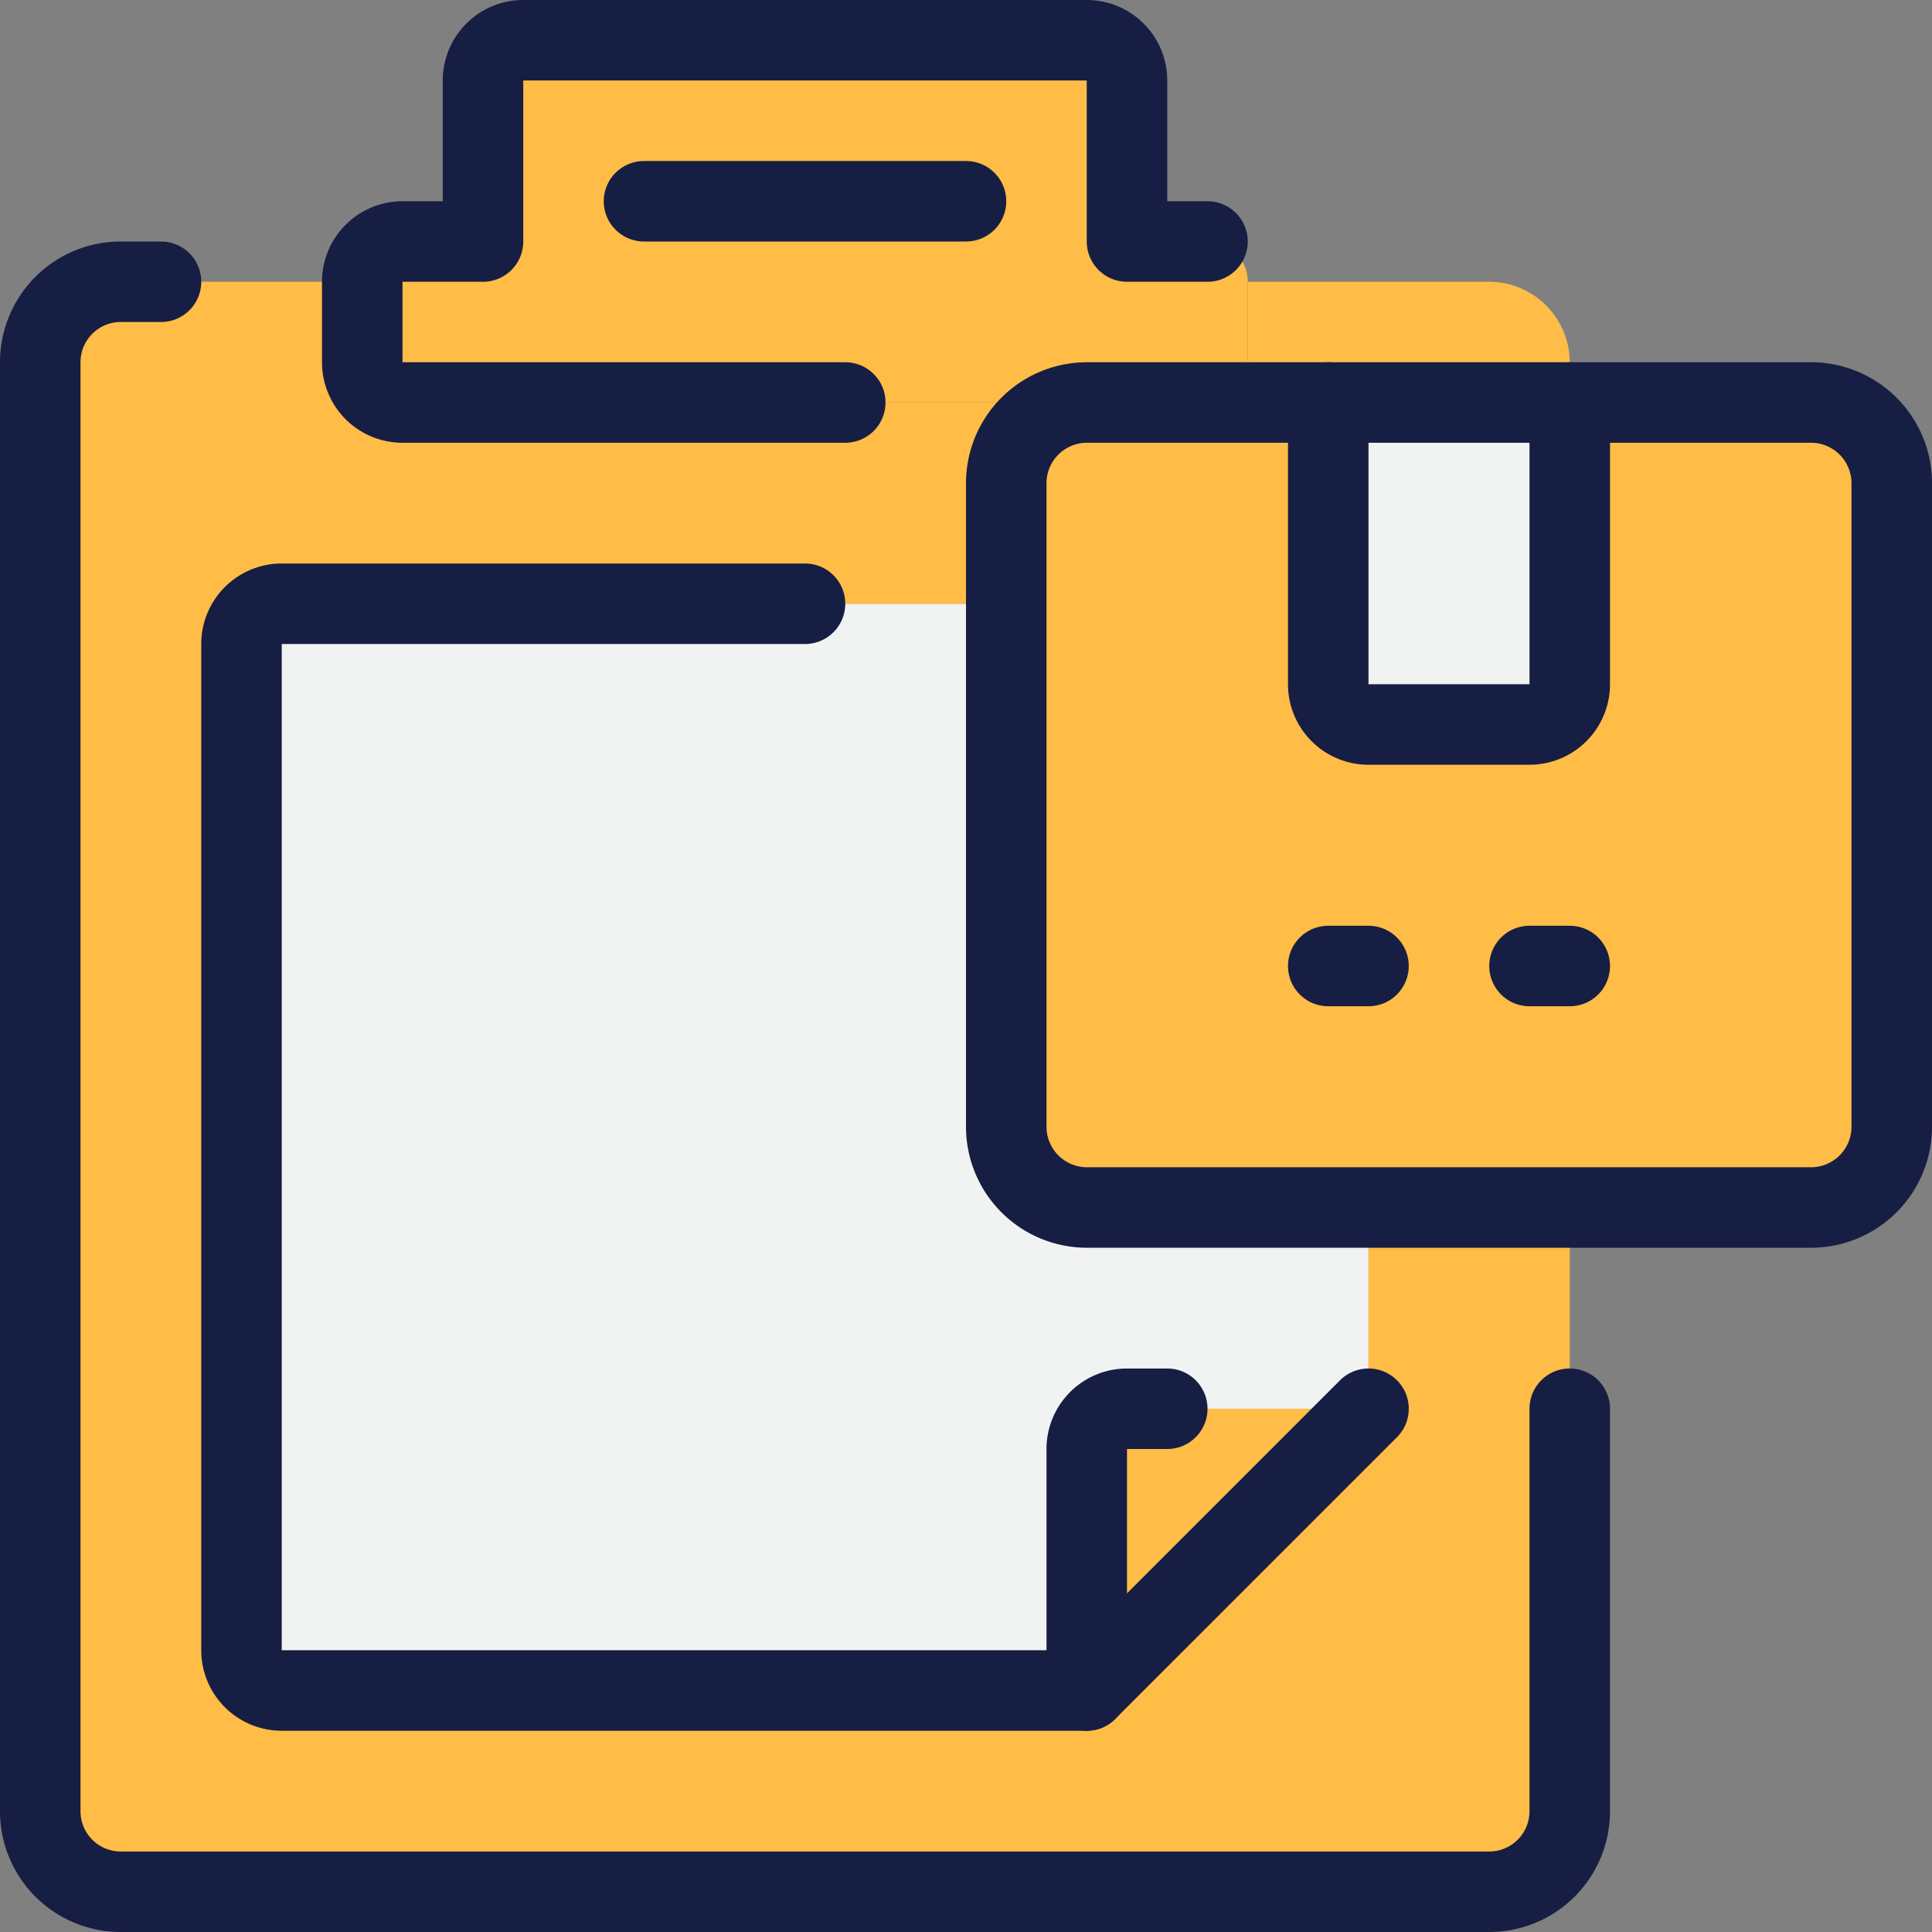
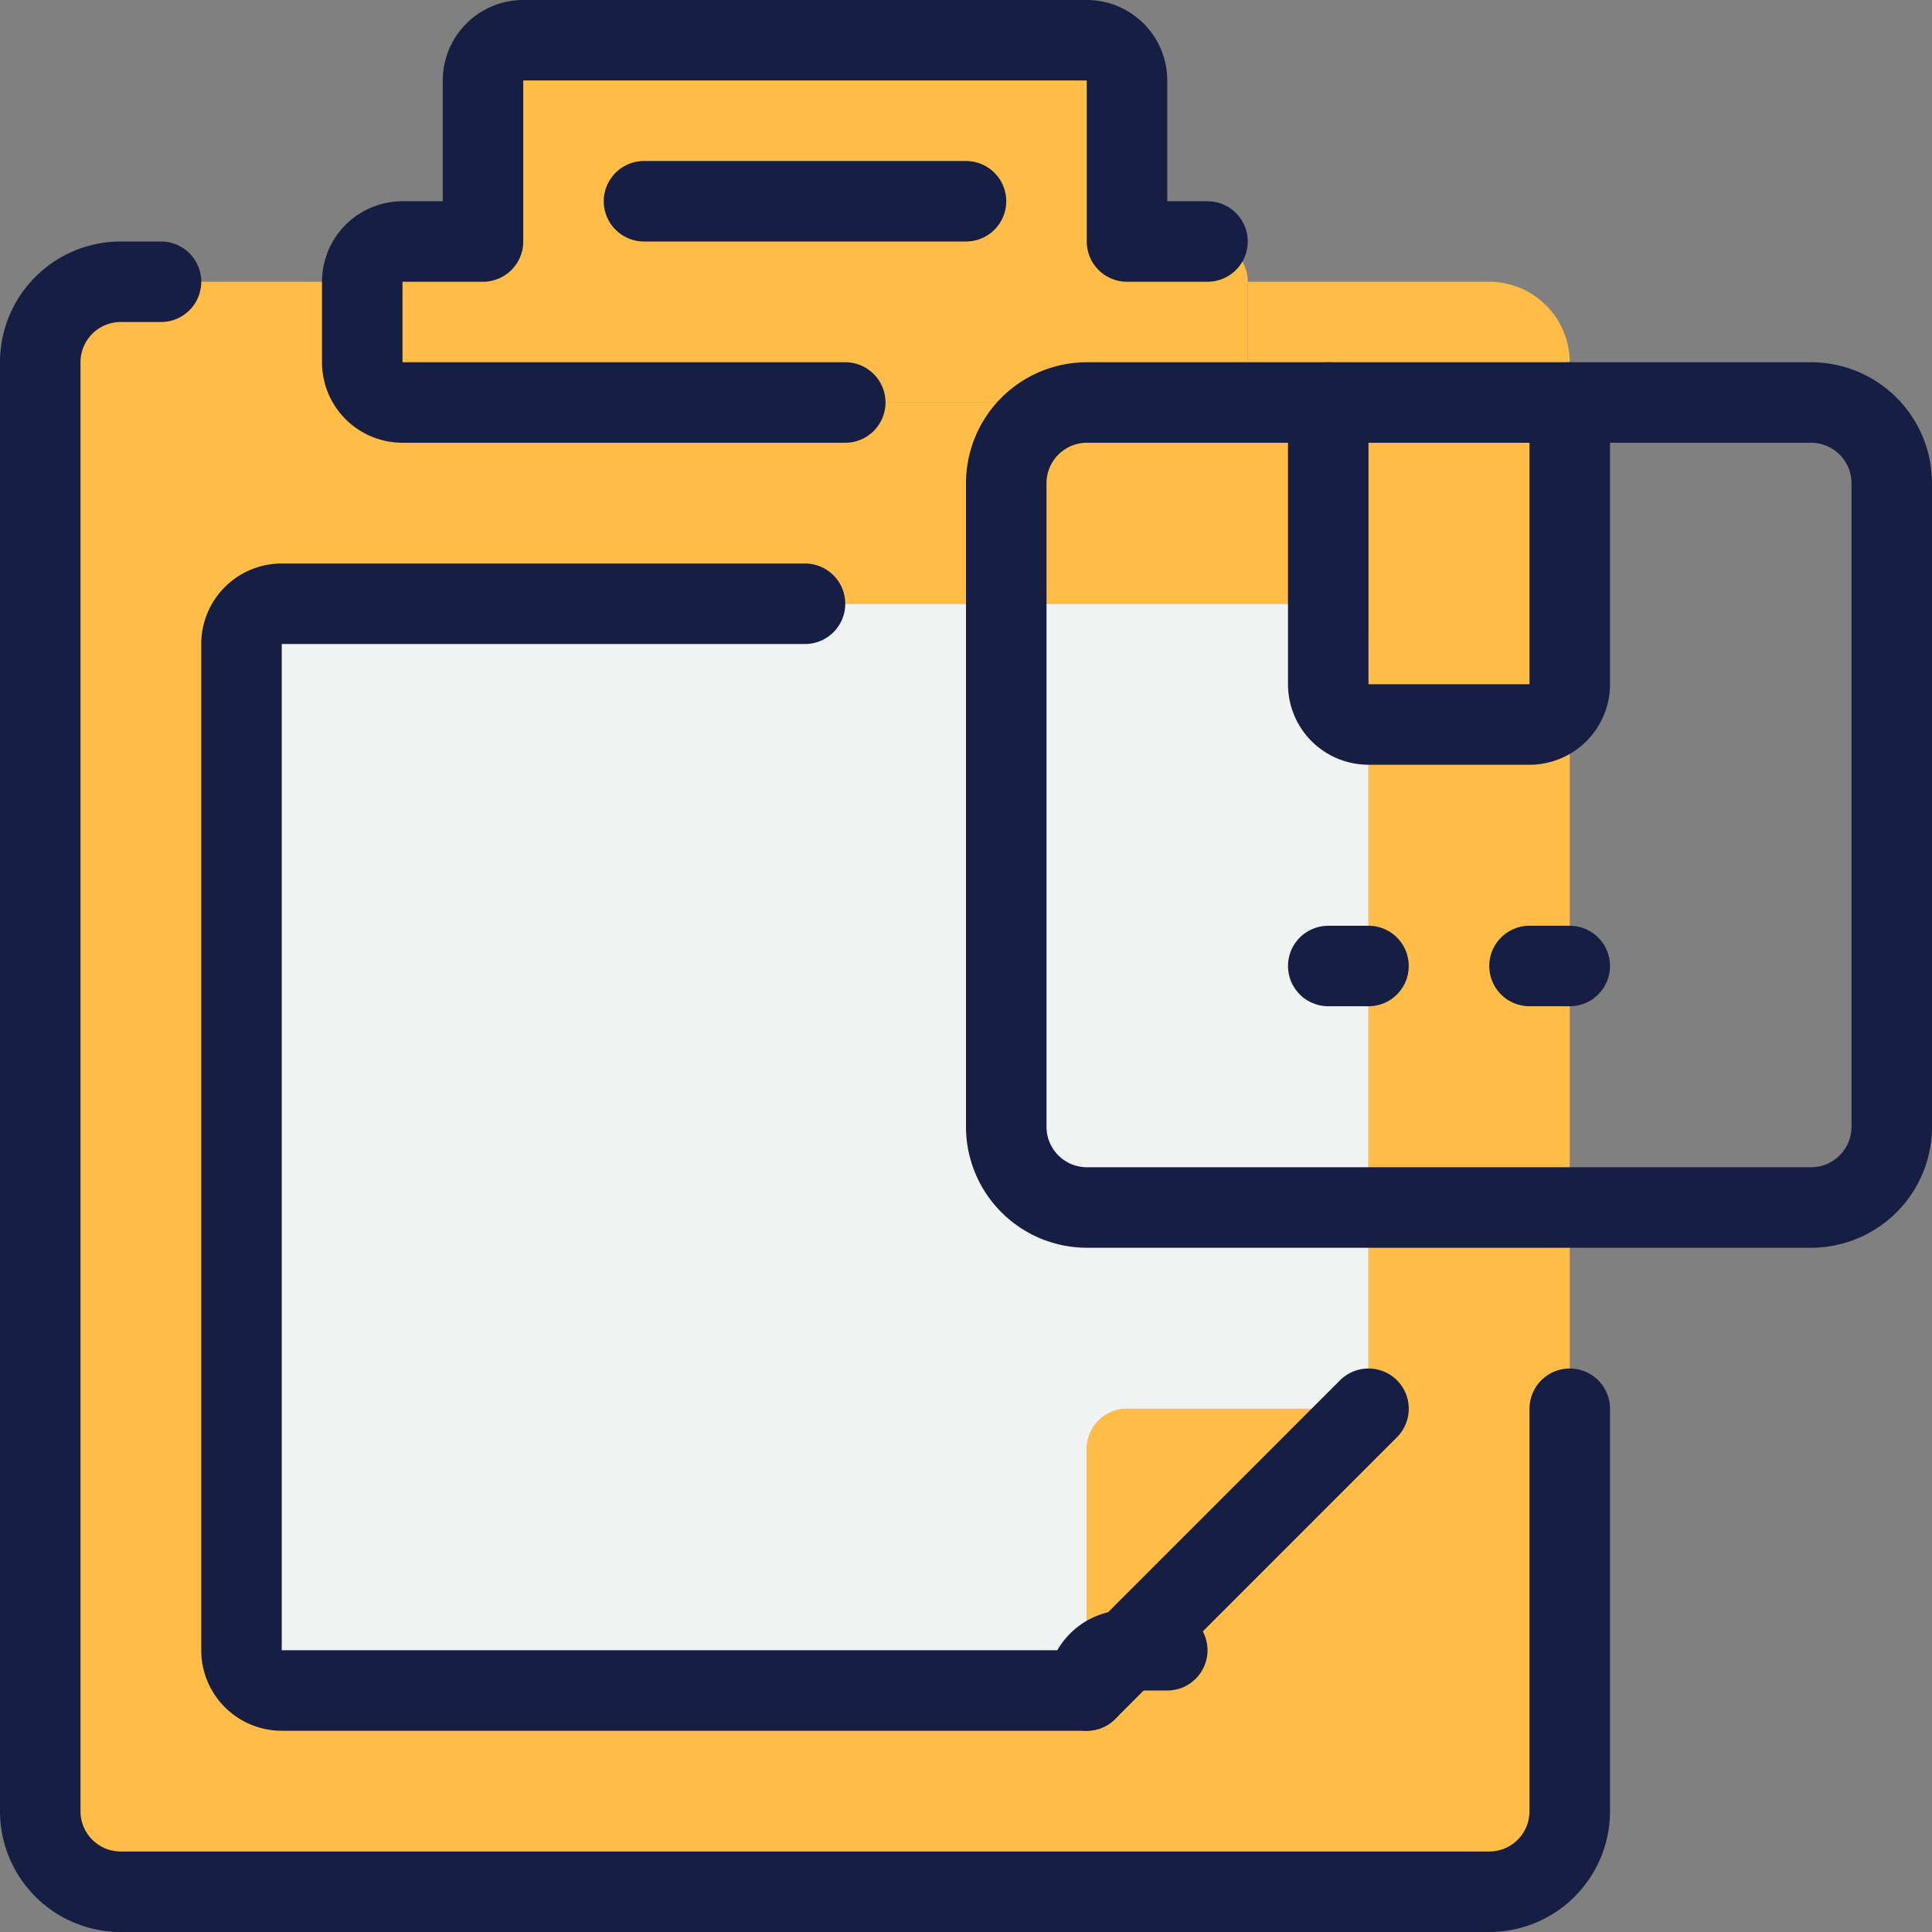
<svg xmlns="http://www.w3.org/2000/svg" width="48" height="48" viewBox="0 0 48 48">
  <rect x="0" y="0" width="48" height="48" fill="#808080" stroke="none" />
  <defs>
    <style>.cls-1{fill:#FFBC47;}.cls-2{fill:#f1f2f2;}.cls-3{fill:#FFBC47;}.cls-4{fill:none;stroke:#161E43;stroke-linecap:round;stroke-linejoin:round;stroke-width:2px;}.cls-5{fill:#FFBC47;}</style>
  </defs>
  <title>18-Document</title>
  <g id="_18-Document" data-name="18-Document">
    <path class="cls-1" d="M34,35l-7,7V36a1,1,0,0,1,1-1h6Z" />
    <path class="cls-2" d="M34,16V35H28a1,1,0,0,0-1,1v6H7a1,1,0,0,1-1-1V16a1,1,0,0,1,1-1H33A1,1,0,0,1,34,16Z" />
    <path class="cls-3" d="M39,9V45a2.006,2.006,0,0,1-2,2H3a2.006,2.006,0,0,1-2-2V9A2.006,2.006,0,0,1,3,7H9V9a1,1,0,0,0,1,1H30a1,1,0,0,0,1-1V7h6A2.006,2.006,0,0,1,39,9ZM34,35V16a1,1,0,0,0-1-1H7a1,1,0,0,0-1,1V41a1,1,0,0,0,1,1H27Z" />
    <path class="cls-1" d="M31,7V9a1,1,0,0,1-1,1H10A1,1,0,0,1,9,9V7a1,1,0,0,1,1-1h2V2a1,1,0,0,1,1-1H27a1,1,0,0,1,1,1V6h2A1,1,0,0,1,31,7Z" />
    <path class="cls-4" d="M30,6H28V2a1,1,0,0,0-1-1H13a1,1,0,0,0-1,1V6H10A1,1,0,0,0,9,7V9a1,1,0,0,0,1,1H21" />
    <path class="cls-4" d="M4,7H3A2,2,0,0,0,1,9V45a2,2,0,0,0,2,2H37a2,2,0,0,0,2-2V35" />
    <line class="cls-4" x1="16" y1="5" x2="24" y2="5" />
    <path class="cls-4" d="M34,35l-7,7H7a1,1,0,0,1-1-1V16a1,1,0,0,1,1-1H20" />
-     <path class="cls-4" d="M27,42V36a1,1,0,0,1,1-1h1" />
+     <path class="cls-4" d="M27,42a1,1,0,0,1,1-1h1" />
    <g id="_Group_" data-name="&lt;Group&gt;">
-       <path class="cls-2" d="M39,10v7a1,1,0,0,1-1,1H34a1,1,0,0,1-1-1V10Z" />
-       <path class="cls-5" d="M47,12V28a2.006,2.006,0,0,1-2,2H27a2.006,2.006,0,0,1-2-2V12a2.006,2.006,0,0,1,2-2h6v7a1,1,0,0,0,1,1h4a1,1,0,0,0,1-1V10h6A2.006,2.006,0,0,1,47,12Z" />
      <path class="cls-4" d="M33,10H27a2.006,2.006,0,0,0-2,2V28a2.006,2.006,0,0,0,2,2H45a2.006,2.006,0,0,0,2-2V12a2.006,2.006,0,0,0-2-2H33Z" />
      <path class="cls-4" d="M33,10v7a1,1,0,0,0,1,1h4a1,1,0,0,0,1-1V10" />
    </g>
    <line class="cls-4" x1="33" y1="24" x2="34" y2="24" />
    <line class="cls-4" x1="38" y1="24" x2="39" y2="24" />
  </g>
</svg>